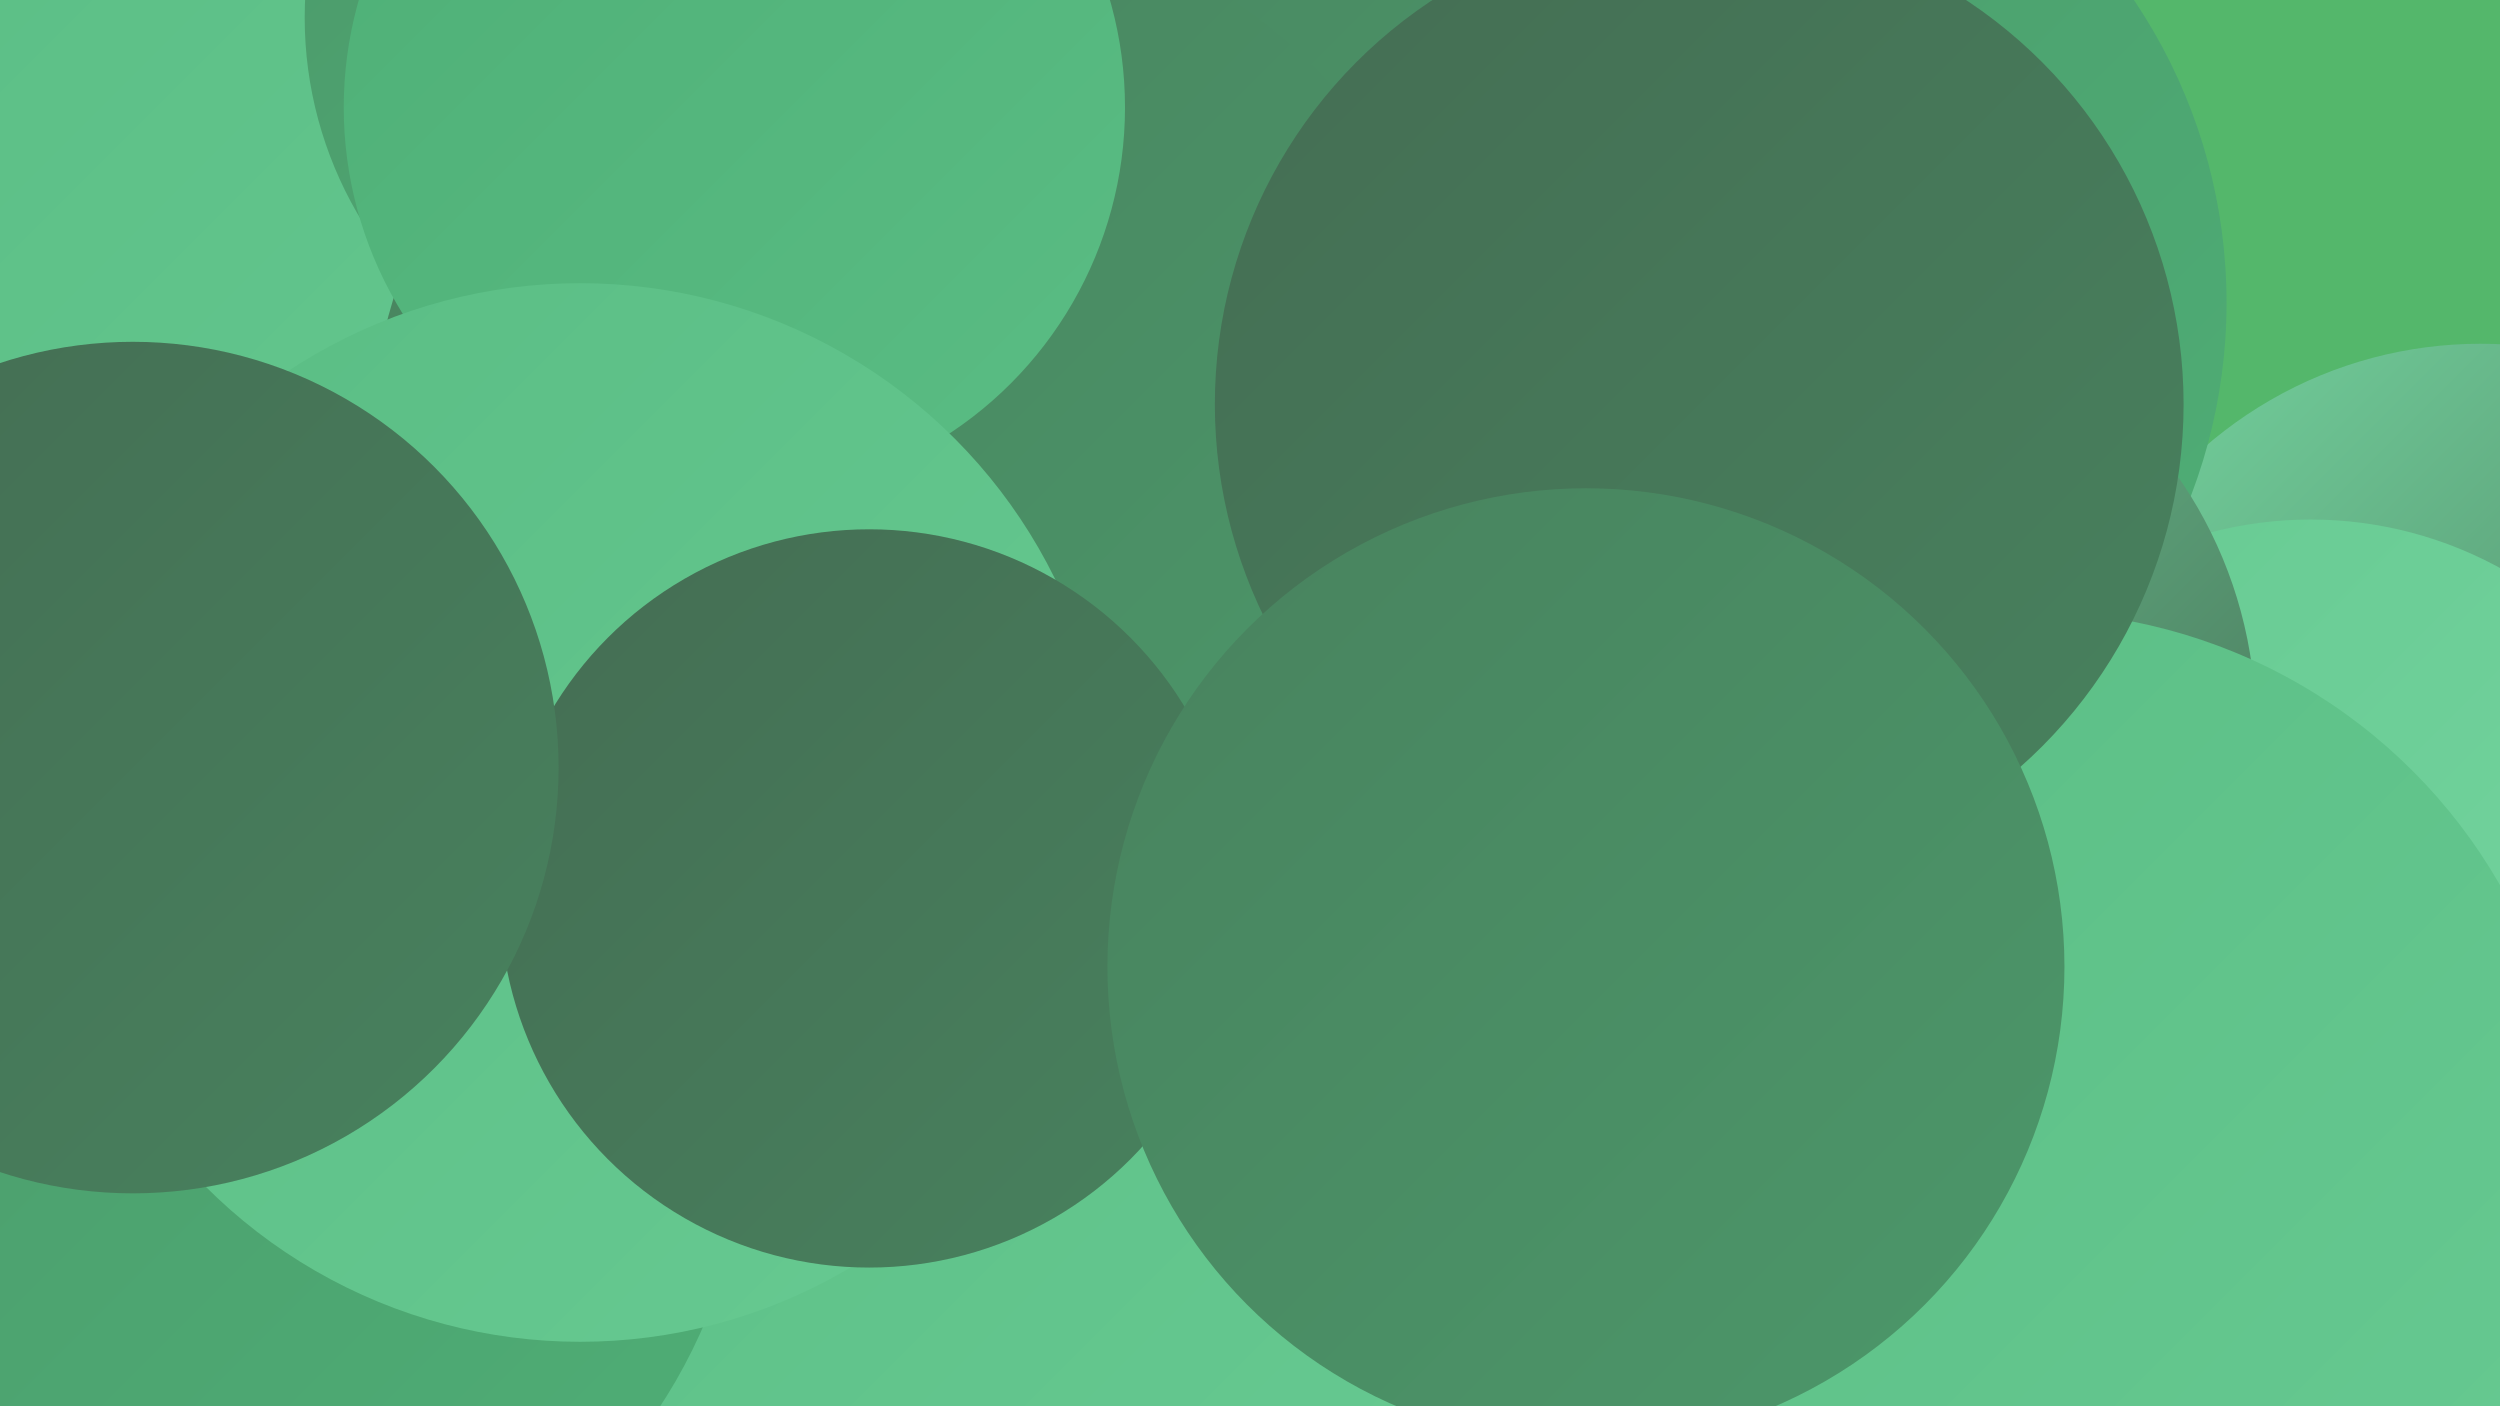
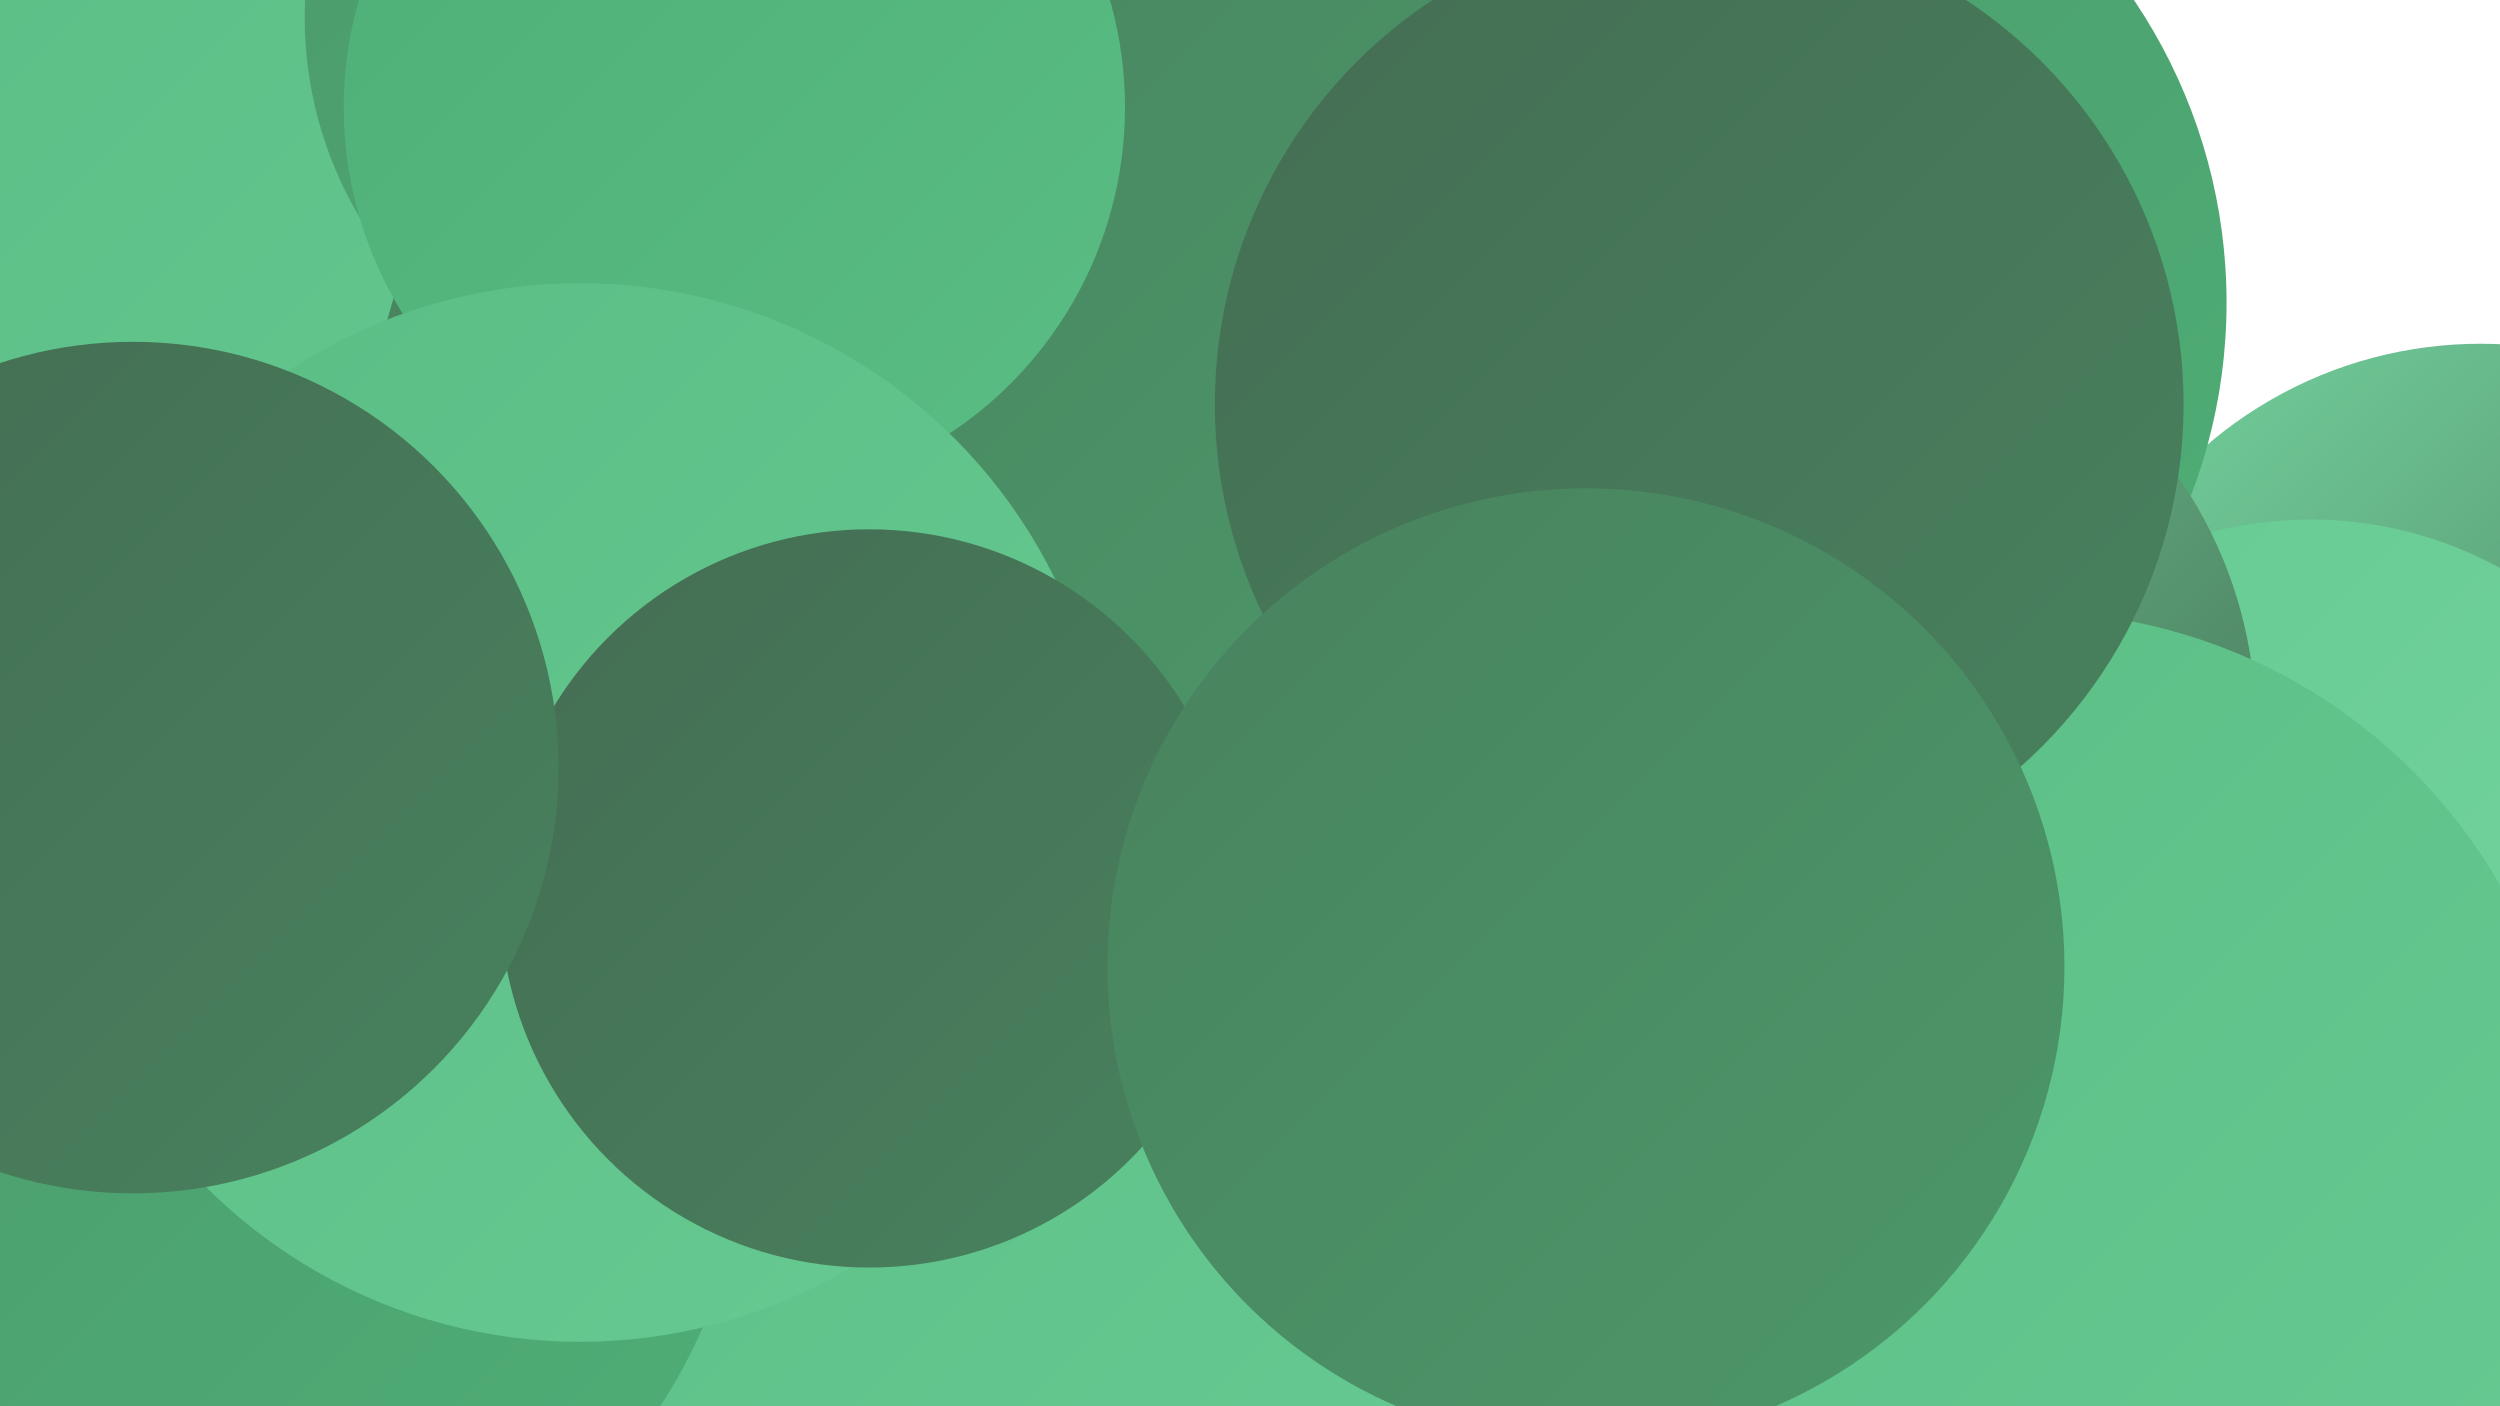
<svg xmlns="http://www.w3.org/2000/svg" width="1280" height="720">
  <defs>
    <linearGradient id="grad0" x1="0%" y1="0%" x2="100%" y2="100%">
      <stop offset="0%" style="stop-color:#446d53;stop-opacity:1" />
      <stop offset="100%" style="stop-color:#48825e;stop-opacity:1" />
    </linearGradient>
    <linearGradient id="grad1" x1="0%" y1="0%" x2="100%" y2="100%">
      <stop offset="0%" style="stop-color:#48825e;stop-opacity:1" />
      <stop offset="100%" style="stop-color:#4c986a;stop-opacity:1" />
    </linearGradient>
    <linearGradient id="grad2" x1="0%" y1="0%" x2="100%" y2="100%">
      <stop offset="0%" style="stop-color:#4c986a;stop-opacity:1" />
      <stop offset="100%" style="stop-color:#4eaf76;stop-opacity:1" />
    </linearGradient>
    <linearGradient id="grad3" x1="0%" y1="0%" x2="100%" y2="100%">
      <stop offset="0%" style="stop-color:#4eaf76;stop-opacity:1" />
      <stop offset="100%" style="stop-color:#5abd84;stop-opacity:1" />
    </linearGradient>
    <linearGradient id="grad4" x1="0%" y1="0%" x2="100%" y2="100%">
      <stop offset="0%" style="stop-color:#5abd84;stop-opacity:1" />
      <stop offset="100%" style="stop-color:#67ca92;stop-opacity:1" />
    </linearGradient>
    <linearGradient id="grad5" x1="0%" y1="0%" x2="100%" y2="100%">
      <stop offset="0%" style="stop-color:#67ca92;stop-opacity:1" />
      <stop offset="100%" style="stop-color:#75d5a0;stop-opacity:1" />
    </linearGradient>
    <linearGradient id="grad6" x1="0%" y1="0%" x2="100%" y2="100%">
      <stop offset="0%" style="stop-color:#75d5a0;stop-opacity:1" />
      <stop offset="100%" style="stop-color:#446d53;stop-opacity:1" />
    </linearGradient>
  </defs>
-   <rect width="1280" height="720" fill="#54b76b" />
  <circle cx="515" cy="227" r="262" fill="url(#grad6)" />
  <circle cx="1270" cy="391" r="215" fill="url(#grad6)" />
  <circle cx="197" cy="113" r="284" fill="url(#grad4)" />
  <circle cx="490" cy="576" r="288" fill="url(#grad4)" />
  <circle cx="713" cy="175" r="224" fill="url(#grad1)" />
  <circle cx="863" cy="155" r="277" fill="url(#grad2)" />
  <circle cx="1183" cy="468" r="202" fill="url(#grad5)" />
  <circle cx="933" cy="371" r="222" fill="url(#grad6)" />
  <circle cx="107" cy="569" r="276" fill="url(#grad2)" />
  <circle cx="356" cy="9" r="200" fill="url(#grad2)" />
  <circle cx="745" cy="128" r="194" fill="url(#grad4)" />
  <circle cx="629" cy="50" r="272" fill="url(#grad1)" />
  <circle cx="473" cy="236" r="284" fill="url(#grad1)" />
  <circle cx="376" cy="55" r="200" fill="url(#grad3)" />
  <circle cx="1038" cy="592" r="279" fill="url(#grad4)" />
  <circle cx="297" cy="416" r="271" fill="url(#grad4)" />
  <circle cx="870" cy="207" r="248" fill="url(#grad0)" />
  <circle cx="445" cy="460" r="189" fill="url(#grad0)" />
  <circle cx="68" cy="393" r="218" fill="url(#grad0)" />
  <circle cx="812" cy="495" r="245" fill="url(#grad1)" />
</svg>